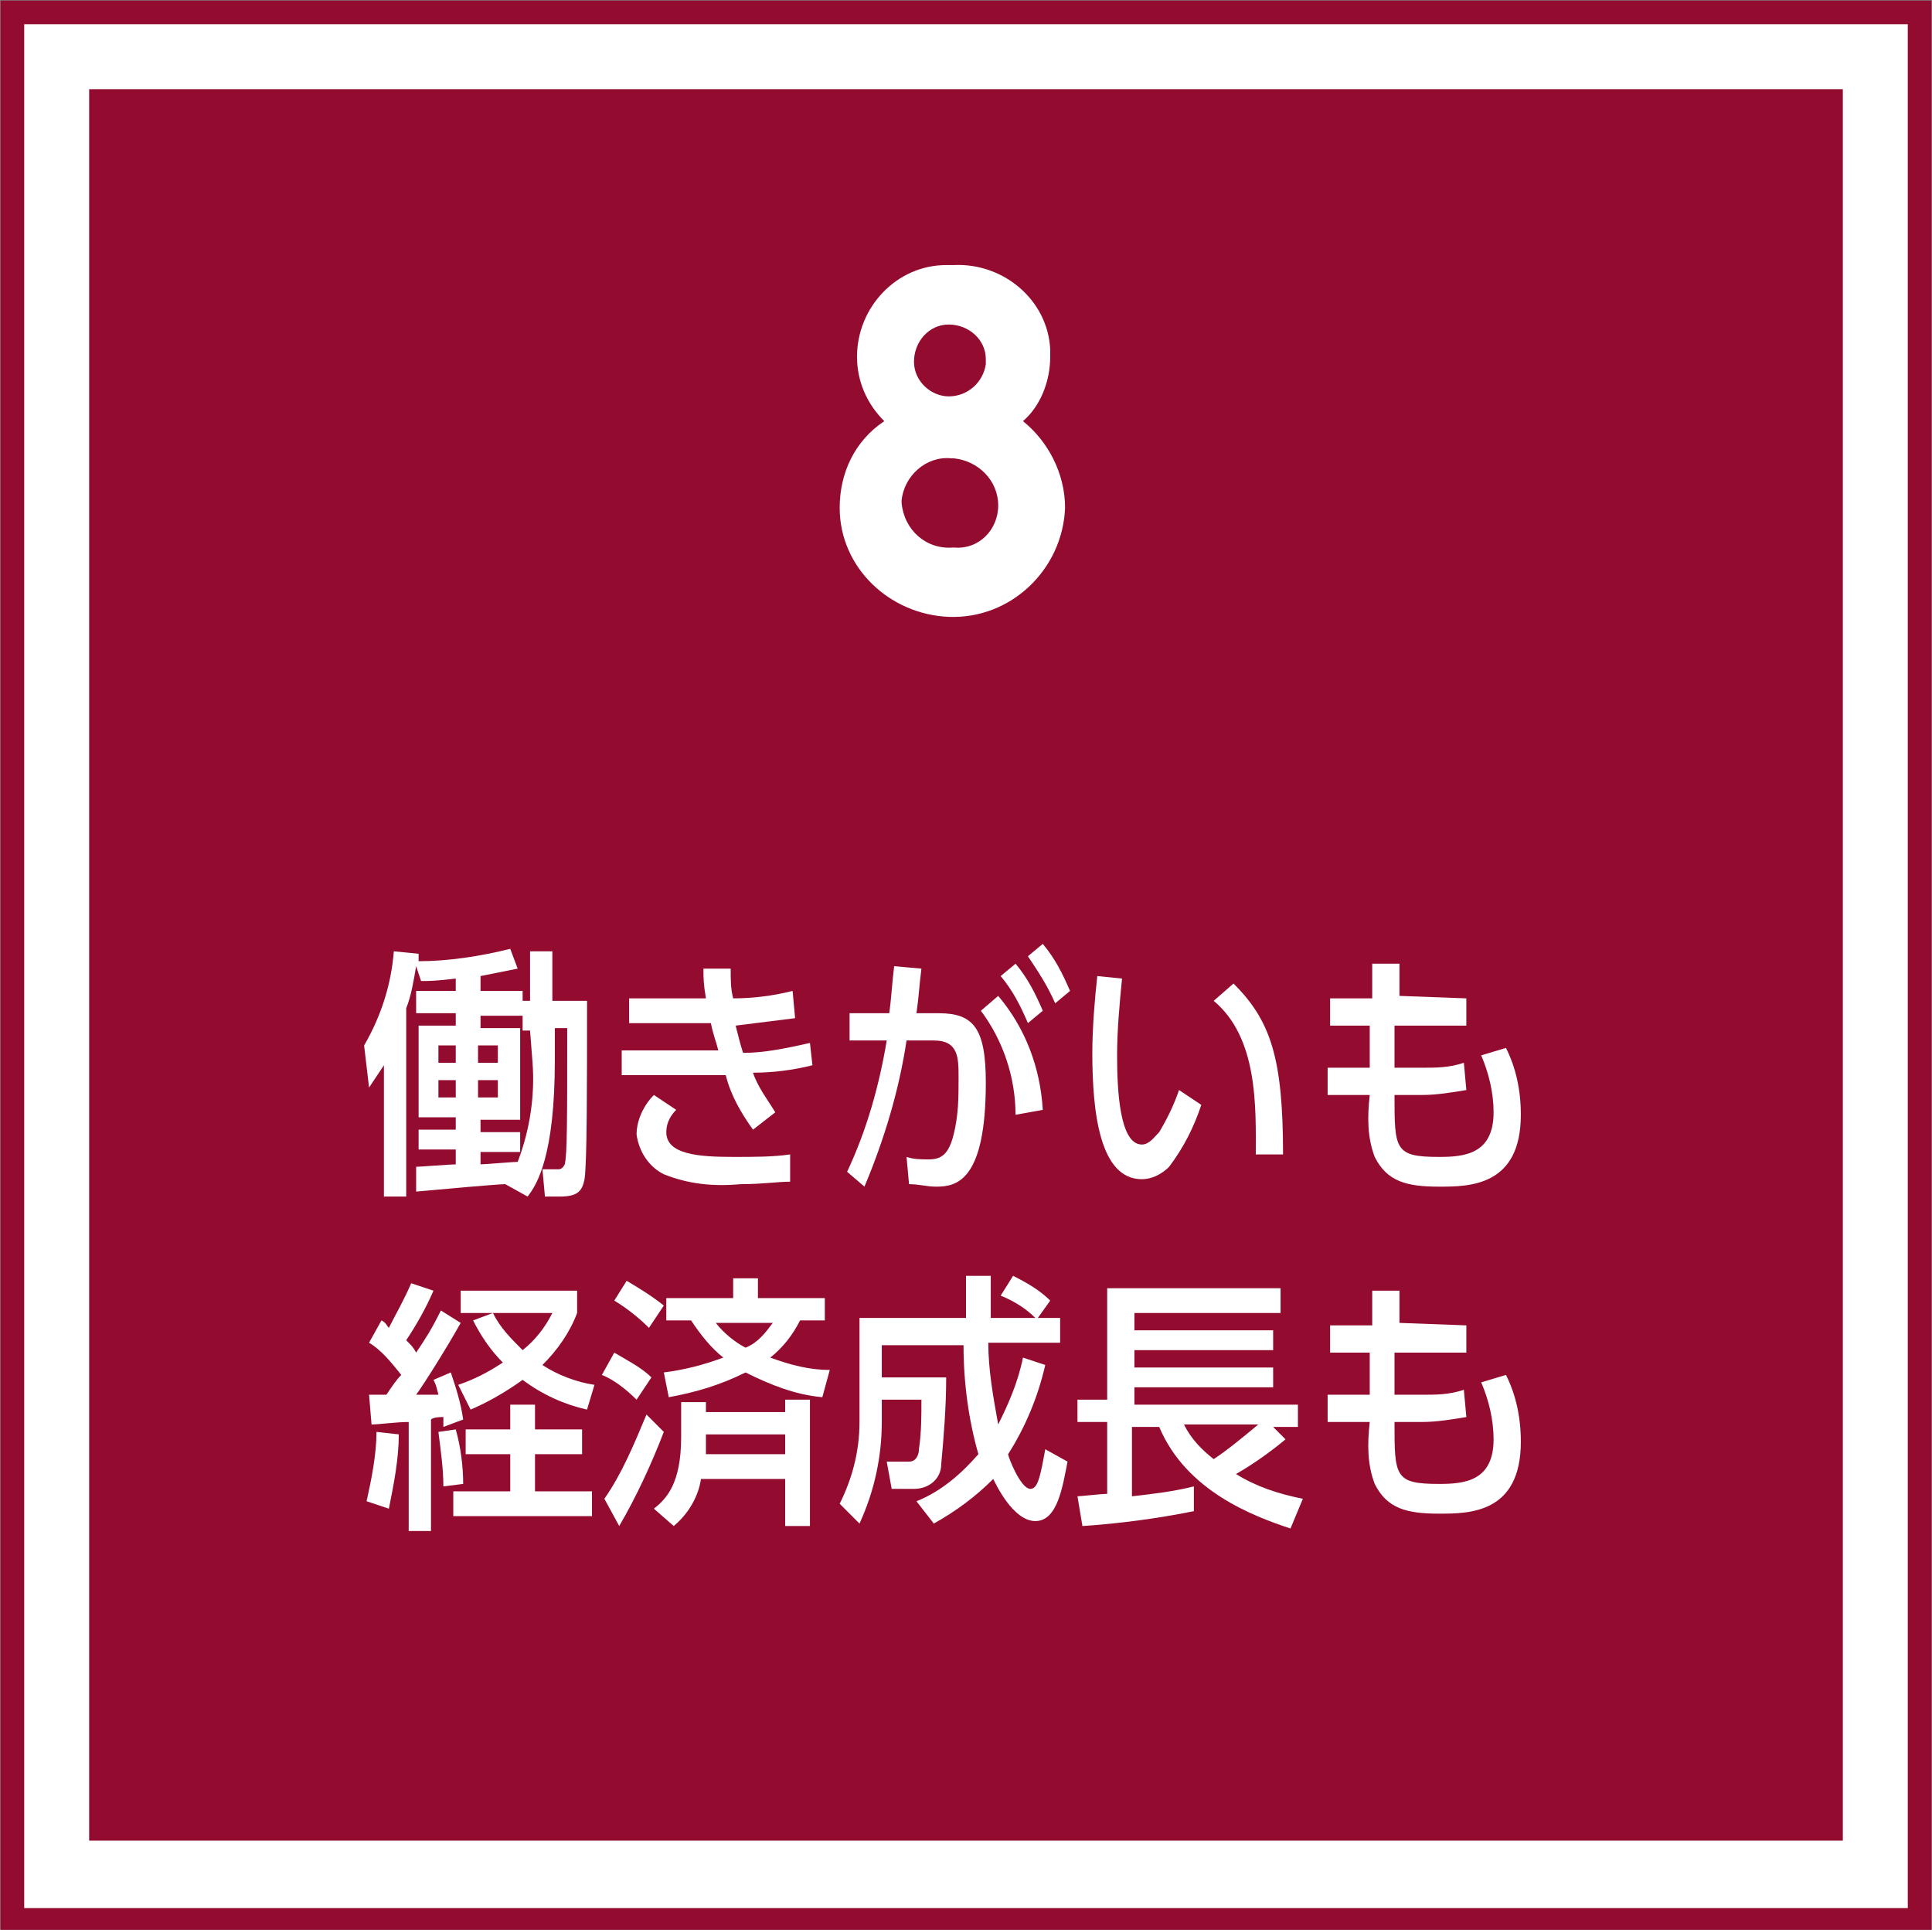
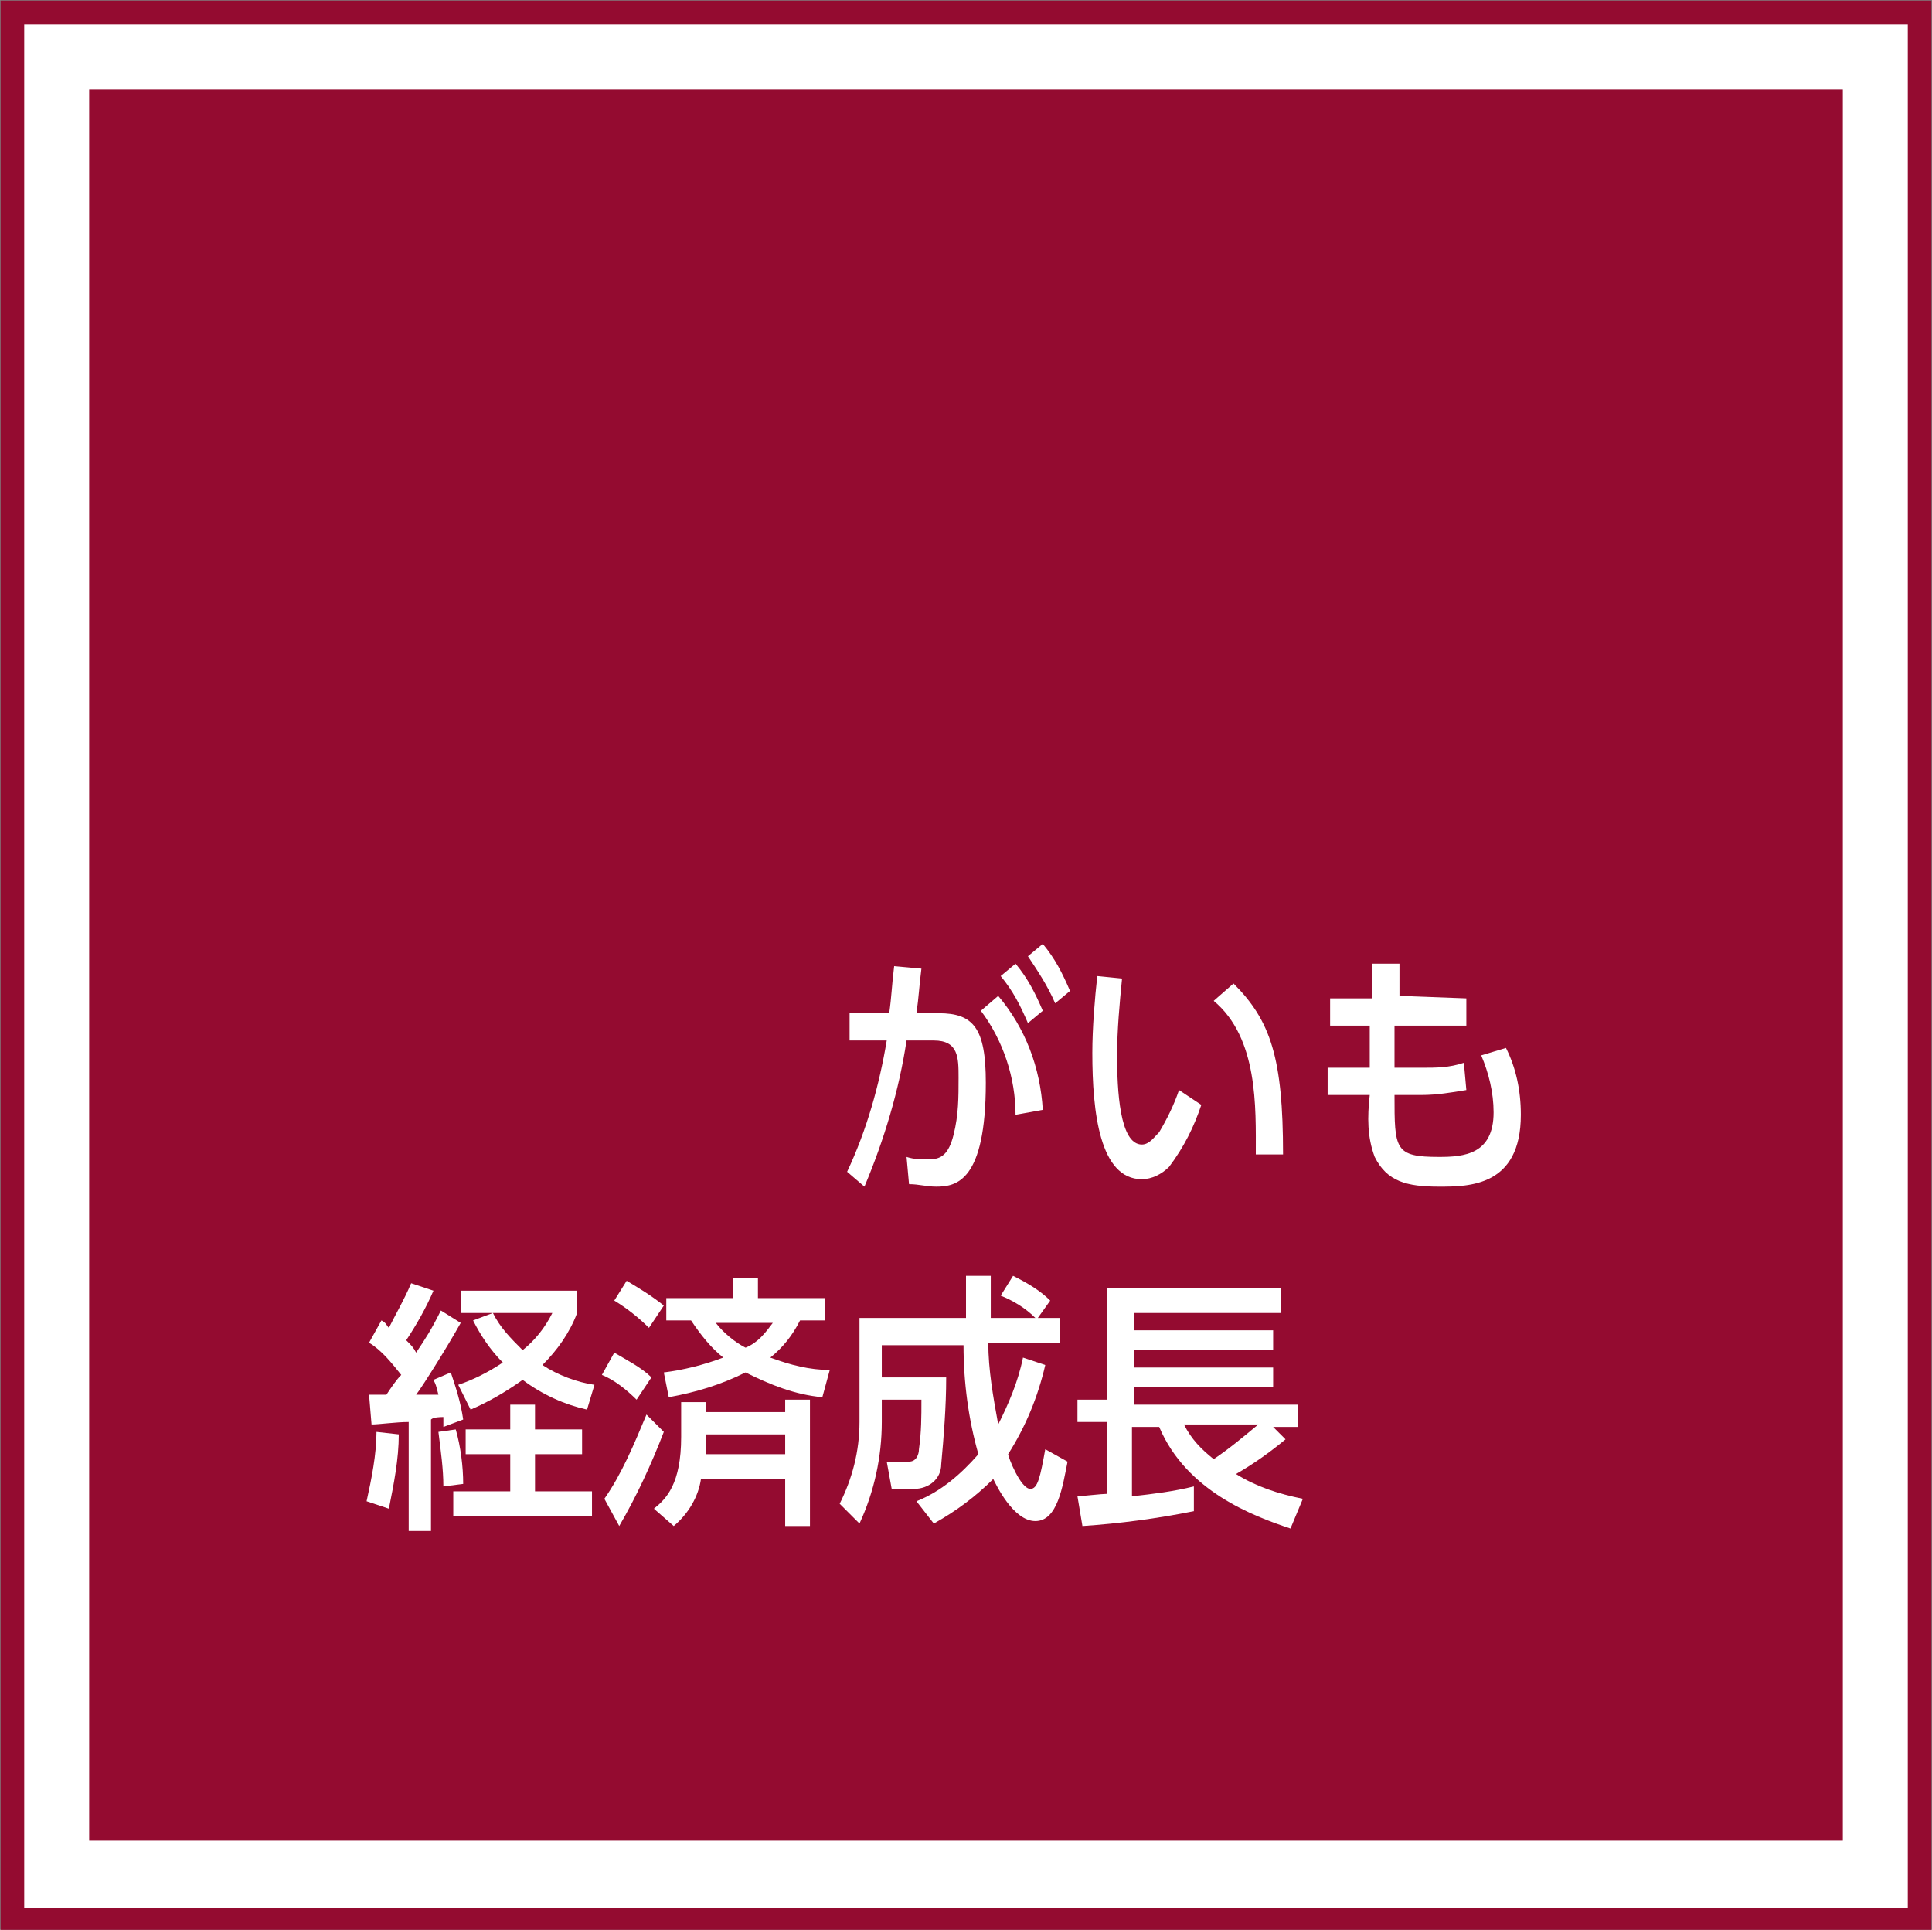
<svg xmlns="http://www.w3.org/2000/svg" version="1.1" id="レイヤー_1" x="0px" y="0px" width="78px" height="77.9px" viewBox="0 0 78 77.9" style="enable-background:new 0 0 78 77.9;" xml:space="preserve">
  <rect x="0" y="0" width="78" height="77.9" fill="#808080" stroke="none" />
  <style type="text/css">
	.st0{fill:#FFFFFF;stroke:#940B30;stroke-width:0.955;stroke-miterlimit:10;}
	.st1{fill:#940B30;}
	.st2{fill:#FFFFFF;}
</style>
  <g id="レイヤー_2_1_">
    <g id="アコーディオン">
      <g>
        <rect x="0.5" y="0.5" class="st0" width="77" height="77" />
        <rect x="3.6" y="3.6" class="st1" width="70.8" height="70.7" />
        <g>
-           <path class="st2" d="M20.4,47.8c-0.3,0-2.5,0.2-3.6,0.3v-1c0.1,0,1.4-0.1,1.6-0.1v-0.6h-1.5v-0.8h1.5v-0.5h-1.5v-3.7h1.5v-0.5      h-1.6V40h1.6v-0.5c-0.8,0.1-1.1,0.1-1.4,0.1L16.8,39c-0.1,0.6-0.2,1.2-0.4,1.7v7.6h-0.9V43c-0.2,0.3-0.4,0.6-0.6,0.9l-0.2-1.7      c0.7-1.2,1.1-2.5,1.2-3.8l1,0.1c0,0.2,0,0.2,0,0.3c1.2,0,2.5-0.2,3.7-0.5l0.3,0.8c-0.5,0.1-1,0.2-1.5,0.3V40h1.7v0.4h0.3v-2h0.9      v2h1.4c0,3.6,0,6.5-0.1,7.2c-0.1,0.5-0.3,0.7-1,0.7H22l-0.1-1.1h0.6c0.1,0,0.2,0,0.3-0.2c0.1-0.4,0.1-1.8,0.1-5.5h-0.5v1.3      c0,3.8-0.7,5-1.1,5.5L20.4,47.8z M17.7,42.2v0.7h0.7v-0.7H17.7z M17.7,43.6v0.7h0.7v-0.7H17.7z M21.4,41.6h-0.3V41h-1.7v0.5H21      v3.7h-1.6v0.5H21v0.8h-1.6V47c0.2,0,1.3-0.1,1.5-0.1c0.5-1.3,0.7-2.7,0.6-4L21.4,41.6z M19.3,42.2v0.7h0.8v-0.7H19.3z       M19.3,43.6v0.7h0.8v-0.7H19.3z" />
-           <path class="st2" d="M32.8,43c-0.8,0.2-1.6,0.3-2.4,0.3c0.2,0.6,0.6,1.1,0.9,1.6l-0.9,0.7c-0.5-0.7-0.9-1.4-1.1-2.2      c-0.4,0-0.6,0-0.9,0h-3.3v-1h3.1H29c-0.1-0.4-0.2-0.6-0.3-1.1c-0.2,0-0.3,0-0.7,0h-2.6v-1h2.5c0.3,0,0.5,0,0.6,0      c-0.1-0.6-0.1-0.8-0.1-1.2h1.1c0,0.5,0,0.8,0.1,1.2c0.8,0,1.6-0.1,2.4-0.3l0.1,1.1c-0.8,0.1-1.6,0.2-2.4,0.3      c0.1,0.4,0.2,0.8,0.3,1.1c0.9,0,1.8-0.2,2.7-0.4L32.8,43z M27.3,44.8c-0.2,0.2-0.4,0.5-0.4,0.9c0,0.9,1.3,1,2.7,1      c0.9,0,1.6,0,2.3-0.1v1.1c-0.5,0-1.1,0.1-2,0.1c-1.1,0.1-2.1,0-3.1-0.4c-0.6-0.3-1-0.9-1.1-1.6c0-0.6,0.3-1.2,0.7-1.6L27.3,44.8      z" />
          <path class="st2" d="M34.2,47.3c0.8-1.7,1.3-3.5,1.6-5.3h-1.5v-1.1h1.6c0.1-0.7,0.1-1.1,0.2-1.9l1.1,0.1      c-0.1,0.8-0.1,1.1-0.2,1.8h0.9c1.4,0,1.9,0.6,1.9,2.8c0,4-1.2,4.2-2,4.2c-0.4,0-0.7-0.1-1.1-0.1l-0.1-1.1      c0.3,0.1,0.6,0.1,0.9,0.1c0.5,0,0.8-0.2,1-1s0.2-1.5,0.2-2.3s0-1.5-1-1.5h-1.1c-0.3,2-0.9,4-1.7,5.9L34.2,47.3z M41,45      c0-1.5-0.5-3-1.4-4.2l0.7-0.6c1.1,1.3,1.7,2.9,1.8,4.6L41,45z M41,38.9c0.5,0.6,0.8,1.2,1.1,1.9l-0.6,0.5      c-0.3-0.7-0.6-1.3-1.1-1.9L41,38.9z M42.1,38.1c0.5,0.6,0.8,1.2,1.1,1.9l-0.6,0.5c-0.3-0.7-0.7-1.3-1.1-1.9L42.1,38.1z" />
          <path class="st2" d="M45.3,39.5c-0.1,1-0.2,2.1-0.2,3.1c0,1.4,0.1,3.6,1,3.6c0.3,0,0.5-0.3,0.7-0.5c0.3-0.5,0.6-1.1,0.8-1.7      l0.9,0.6c-0.3,0.9-0.7,1.7-1.3,2.5c-0.3,0.3-0.7,0.5-1.1,0.5c-1.7,0-2-2.7-2-5.1c0-1,0.1-2.2,0.2-3.1L45.3,39.5z M50.7,46.6      c0-1.9,0.1-4.7-1.7-6.2l0.8-0.7c1.5,1.5,2,3,2,6.9H50.7z" />
          <path class="st2" d="M59.2,40.3v1.1h-2.9v1.7h1.1c0.6,0,1.1,0,1.7-0.2l0.1,1.1c-0.6,0.1-1.2,0.2-1.8,0.2h-1.1      c0,2.2,0,2.5,1.8,2.5c1,0,2.2-0.1,2.2-1.8c0-0.8-0.2-1.6-0.5-2.3l1-0.3c0.4,0.8,0.6,1.7,0.6,2.7c0,2.9-2.1,2.9-3.3,2.9      c-1.3,0-2.1-0.2-2.6-1.2c-0.3-0.8-0.3-1.6-0.2-2.5h-1.7v-1.1h1.7v-1.7h-1.6v-1.1h1.7v-1.4h1.1v1.3L59.2,40.3z" />
          <path class="st2" d="M14.9,56.3c0.2,0,0.3,0,0.7,0c0.2-0.3,0.4-0.6,0.6-0.8c-0.4-0.5-0.8-1-1.3-1.3l0.5-0.9      c0.2,0.1,0.2,0.2,0.3,0.3c0.3-0.6,0.6-1.1,0.9-1.8l0.9,0.3c-0.3,0.7-0.7,1.4-1.1,2c0.2,0.2,0.3,0.3,0.4,0.5      c0.4-0.6,0.6-0.9,1-1.7l0.8,0.5c-0.5,0.9-1.5,2.5-1.8,2.9h0.9c-0.1-0.4-0.1-0.4-0.2-0.6l0.7-0.3c0.2,0.6,0.4,1.2,0.5,1.9      l-0.8,0.3c0-0.2,0-0.2,0-0.4c-0.1,0-0.4,0-0.5,0.1v4.5h-0.9v-4.4c-0.5,0-1.2,0.1-1.5,0.1L14.9,56.3z M16.1,57.9c0,1-0.2,2-0.4,3      l-0.9-0.3c0.2-0.9,0.4-1.9,0.4-2.8L16.1,57.9z M18.4,57.7c0.2,0.7,0.3,1.5,0.3,2.2L17.9,60c0-0.7-0.1-1.4-0.2-2.2L18.4,57.7z       M23.5,57.7v1h-1.9v1.5h2.3v1h-5.6v-1h2.3v-1.5h-1.8v-1h1.8v-1h1v1H23.5z M19.9,53c0.3,0.6,0.7,1,1.2,1.5      c0.5-0.4,0.9-0.9,1.2-1.5h-3.7v-0.9h4.7V53c-0.3,0.8-0.8,1.5-1.4,2.1c0.6,0.4,1.4,0.7,2.1,0.8l-0.3,1c-0.9-0.2-1.8-0.6-2.6-1.2      c-0.7,0.5-1.4,0.9-2.1,1.2l-0.5-1c0.6-0.2,1.2-0.5,1.8-0.9c-0.5-0.5-0.9-1.1-1.2-1.7L19.9,53z" />
          <path class="st2" d="M26.8,57.8c-0.5,1.3-1.1,2.6-1.8,3.8l-0.6-1.1c0.7-1,1.2-2.2,1.7-3.4L26.8,57.8z M24.8,54.6      c0.5,0.3,1.1,0.6,1.5,1l-0.6,0.9c-0.4-0.4-0.9-0.8-1.4-1L24.8,54.6z M25.3,51.7c0.5,0.3,1,0.6,1.5,1l-0.6,0.9      c-0.4-0.4-0.9-0.8-1.4-1.1L25.3,51.7z M28.5,57h3.2v-0.5h1v5.1h-1v-1.9h-3.4c-0.1,0.7-0.5,1.4-1.1,1.9l-0.8-0.7      c0.5-0.4,1.1-1,1.1-2.9v-1.4h1L28.5,57z M26.8,55.4c0.8-0.1,1.6-0.3,2.4-0.6c-0.5-0.4-0.9-0.9-1.3-1.5h-1v-0.9h2.7v-0.8h1v0.8      h2.7v0.9h-1c-0.3,0.6-0.7,1.1-1.2,1.5c0.8,0.3,1.6,0.5,2.4,0.5l-0.3,1.1c-1.1-0.1-2.1-0.5-3.1-1c-1,0.5-2,0.8-3.1,1L26.8,55.4z       M31.7,58.7v-0.8h-3.2c0,0.3,0,0.5,0,0.8H31.7z M28.9,53.4c0.3,0.4,0.8,0.8,1.2,1c0.5-0.2,0.8-0.6,1.1-1H28.9z" />
          <path class="st2" d="M37,60.6c1-0.4,1.8-1.1,2.5-1.9c-0.4-1.4-0.6-2.9-0.6-4.4h-3.3v1.3h2.6c0,1.2-0.1,2.4-0.2,3.5      c0,0.6-0.5,1-1.1,1l0,0H36L35.8,59h0.9c0.3,0,0.4-0.3,0.4-0.5c0.1-0.7,0.1-1.3,0.1-2h-1.6v0.9c0,1.4-0.3,2.8-0.9,4.1l-0.8-0.8      c0.5-1,0.8-2.1,0.8-3.3v-4.2H39c0-0.4,0-1.5,0-1.7h1c0,0.4,0,0.6,0,1.7h1.8c-0.4-0.4-0.9-0.7-1.4-0.9l0.5-0.8      c0.6,0.3,1.1,0.6,1.5,1l-0.5,0.7h0.9v1h-2.9c0,1.1,0.2,2.2,0.4,3.3c0.4-0.8,0.8-1.7,1-2.7l0.9,0.3c-0.3,1.3-0.8,2.5-1.5,3.6      c0,0.1,0.5,1.4,0.9,1.4c0.3,0,0.4-0.5,0.6-1.6l0.9,0.5c-0.2,1-0.4,2.4-1.3,2.4c-0.9,0-1.6-1.5-1.7-1.7c-0.7,0.7-1.5,1.3-2.4,1.8      L37,60.6z" />
          <path class="st2" d="M43.5,60.4c0.1,0,1-0.1,1.2-0.1v-2.9h-1.2v-0.9h1.2V52h7v1h-5.9v0.7h5.6v0.8h-5.6v0.7h5.6V56h-5.6v0.7h6.6      v0.9h-1l0.5,0.5c-0.6,0.5-1.3,1-2,1.4c0.8,0.5,1.7,0.8,2.7,1l-0.5,1.2c-1.5-0.5-4.2-1.5-5.3-4.1h-1.1v2.8      c0.9-0.1,1.7-0.2,2.5-0.4v1c-1.5,0.3-3,0.5-4.5,0.6L43.5,60.4z M47.8,57.5c0.3,0.6,0.7,1,1.2,1.4c0.6-0.4,1.2-0.9,1.8-1.4H47.8z      " />
-           <path class="st2" d="M59.2,53.5v1.1h-2.9v1.7h1.1c0.6,0,1.1,0,1.7-0.2l0.1,1.1c-0.6,0.1-1.2,0.2-1.8,0.2h-1.1      c0,2.2,0,2.5,1.8,2.5c1,0,2.2-0.1,2.2-1.8c0-0.8-0.2-1.6-0.5-2.3l1-0.3c0.4,0.8,0.6,1.7,0.6,2.7c0,2.9-2.1,2.9-3.3,2.9      c-1.3,0-2.1-0.2-2.6-1.2c-0.3-0.8-0.3-1.6-0.2-2.5h-1.7v-1.1h1.7v-1.7h-1.6v-1.1h1.7v-1.4h1.1v1.3L59.2,53.5L59.2,53.5z" />
        </g>
-         <path class="st2" d="M43,20.5c-0.1,2.5-2.2,4.5-4.7,4.4c-2.4-0.1-4.4-2-4.4-4.4c0-1.4,0.6-2.7,1.8-3.5c-0.7-0.7-1.1-1.6-1.1-2.6     c0-2,1.6-3.7,3.6-3.7c0.1,0,0.2,0,0.3,0c2-0.1,3.8,1.4,3.9,3.4c0,0.1,0,0.2,0,0.3c0,1-0.4,2-1.1,2.6C42.3,17.8,43,19.1,43,20.5z      M40.3,20.4c0-1-0.8-1.8-1.8-1.9h-0.1c-1-0.1-1.9,0.7-2,1.7v0.1c0.1,1.1,1,1.9,2.1,1.8C39.5,22.2,40.3,21.4,40.3,20.4L40.3,20.4z      M39.8,14.5c0-0.8-0.7-1.4-1.5-1.4s-1.4,0.7-1.4,1.5s0.7,1.4,1.4,1.4c0.8,0,1.4-0.6,1.5-1.3C39.8,14.6,39.8,14.5,39.8,14.5z" />
      </g>
    </g>
  </g>
</svg>